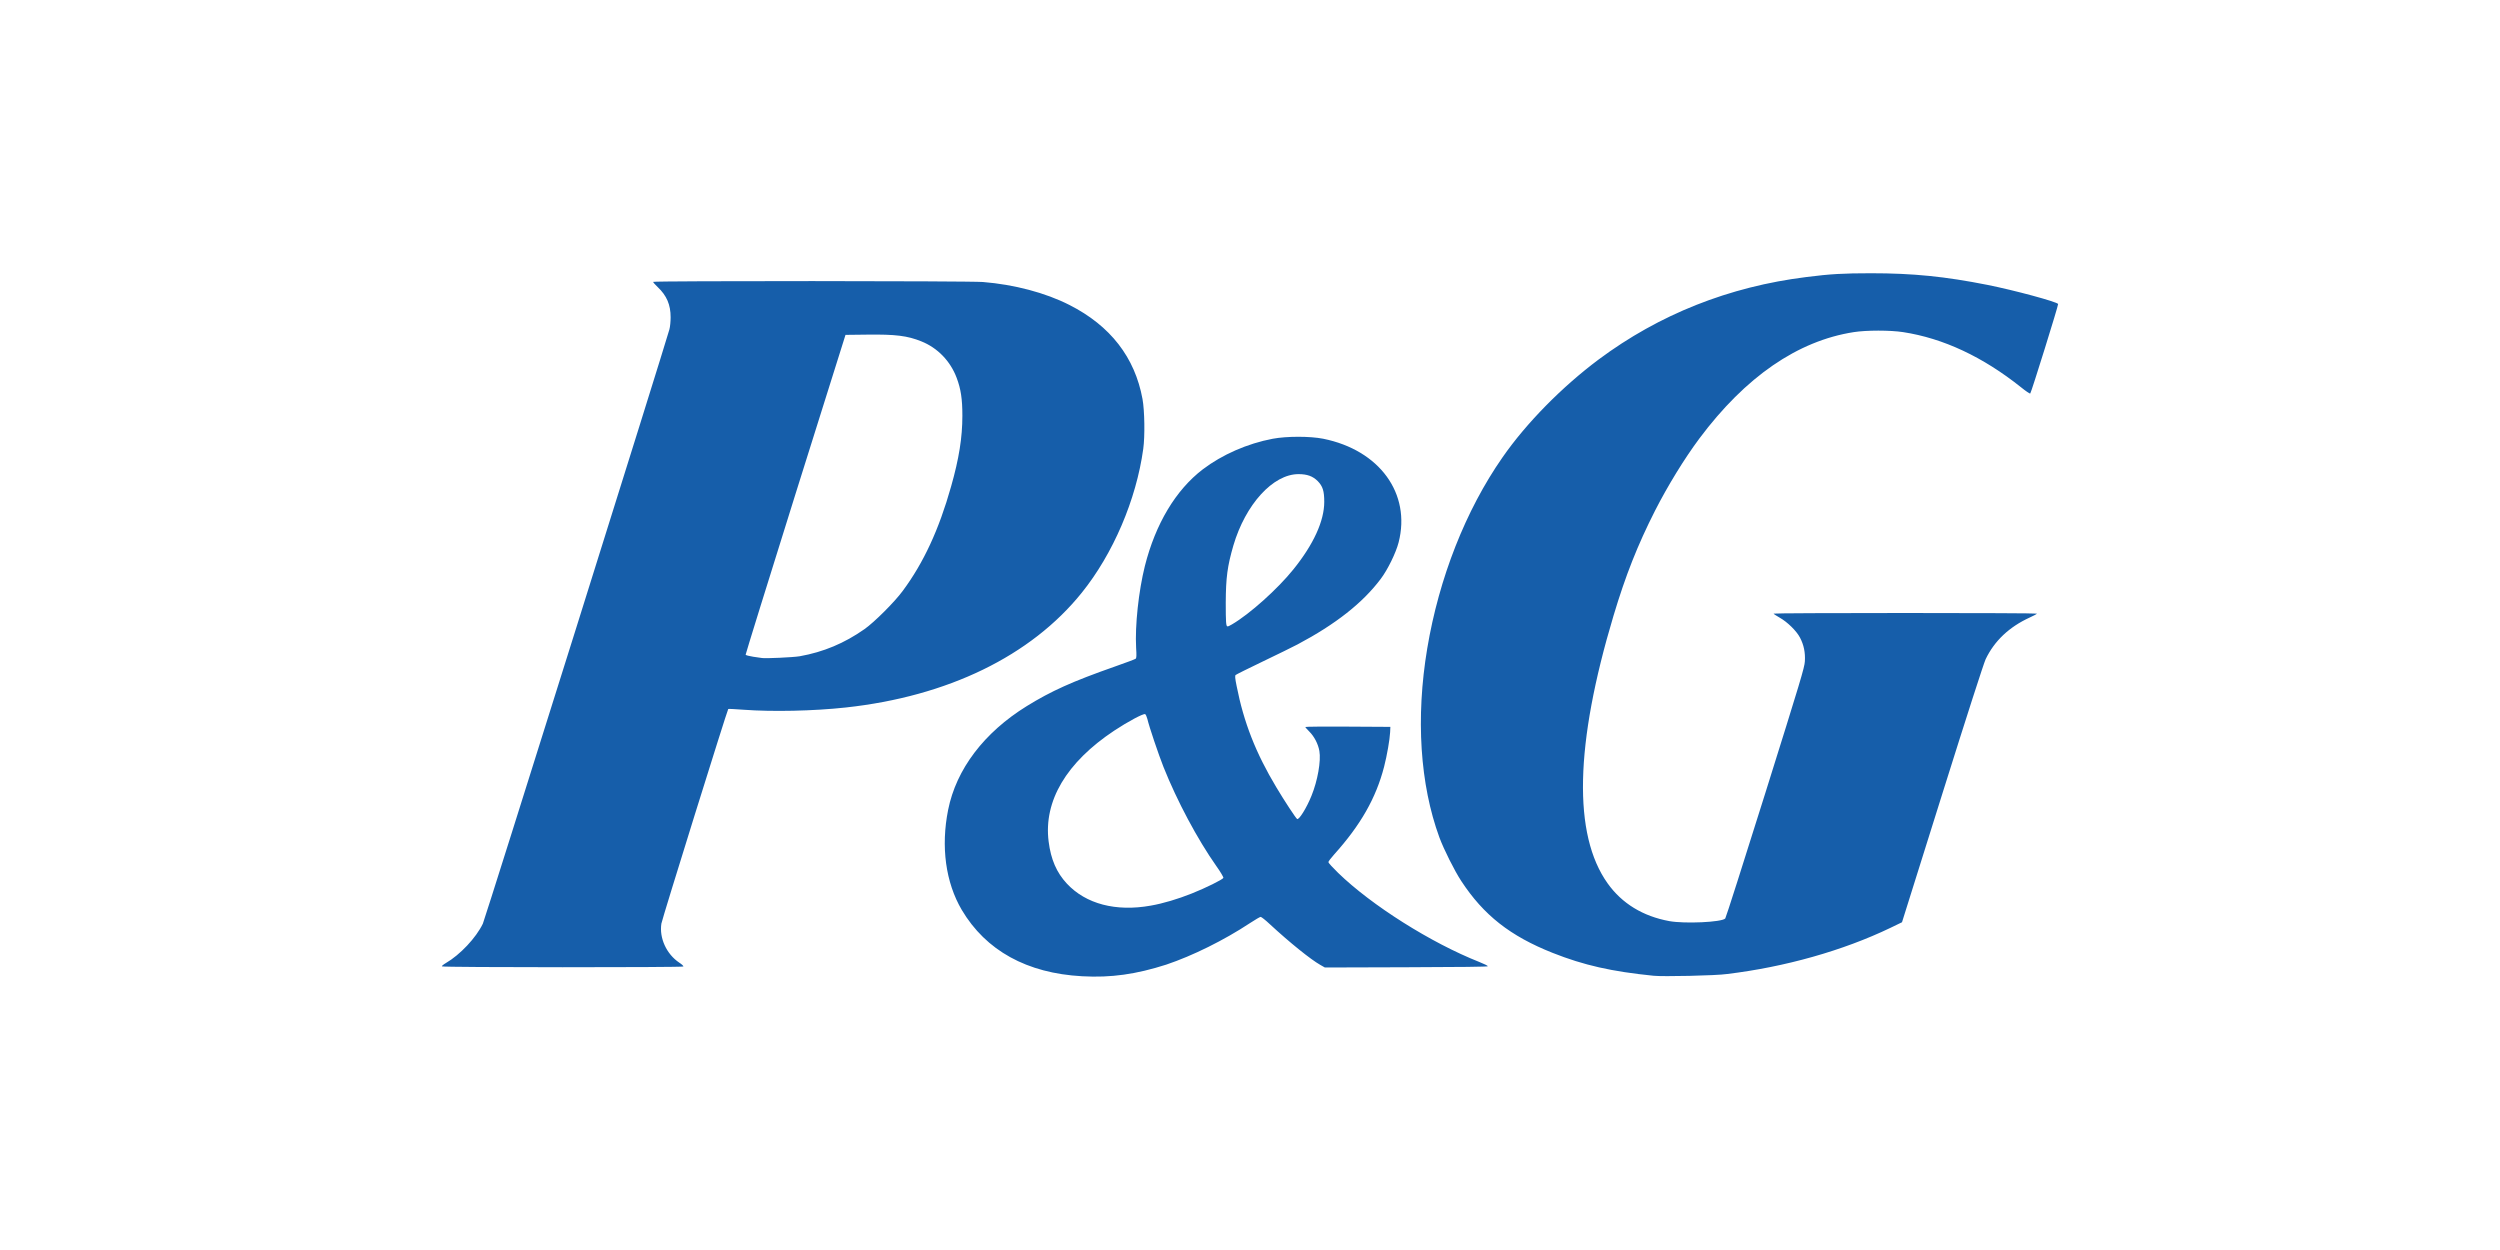
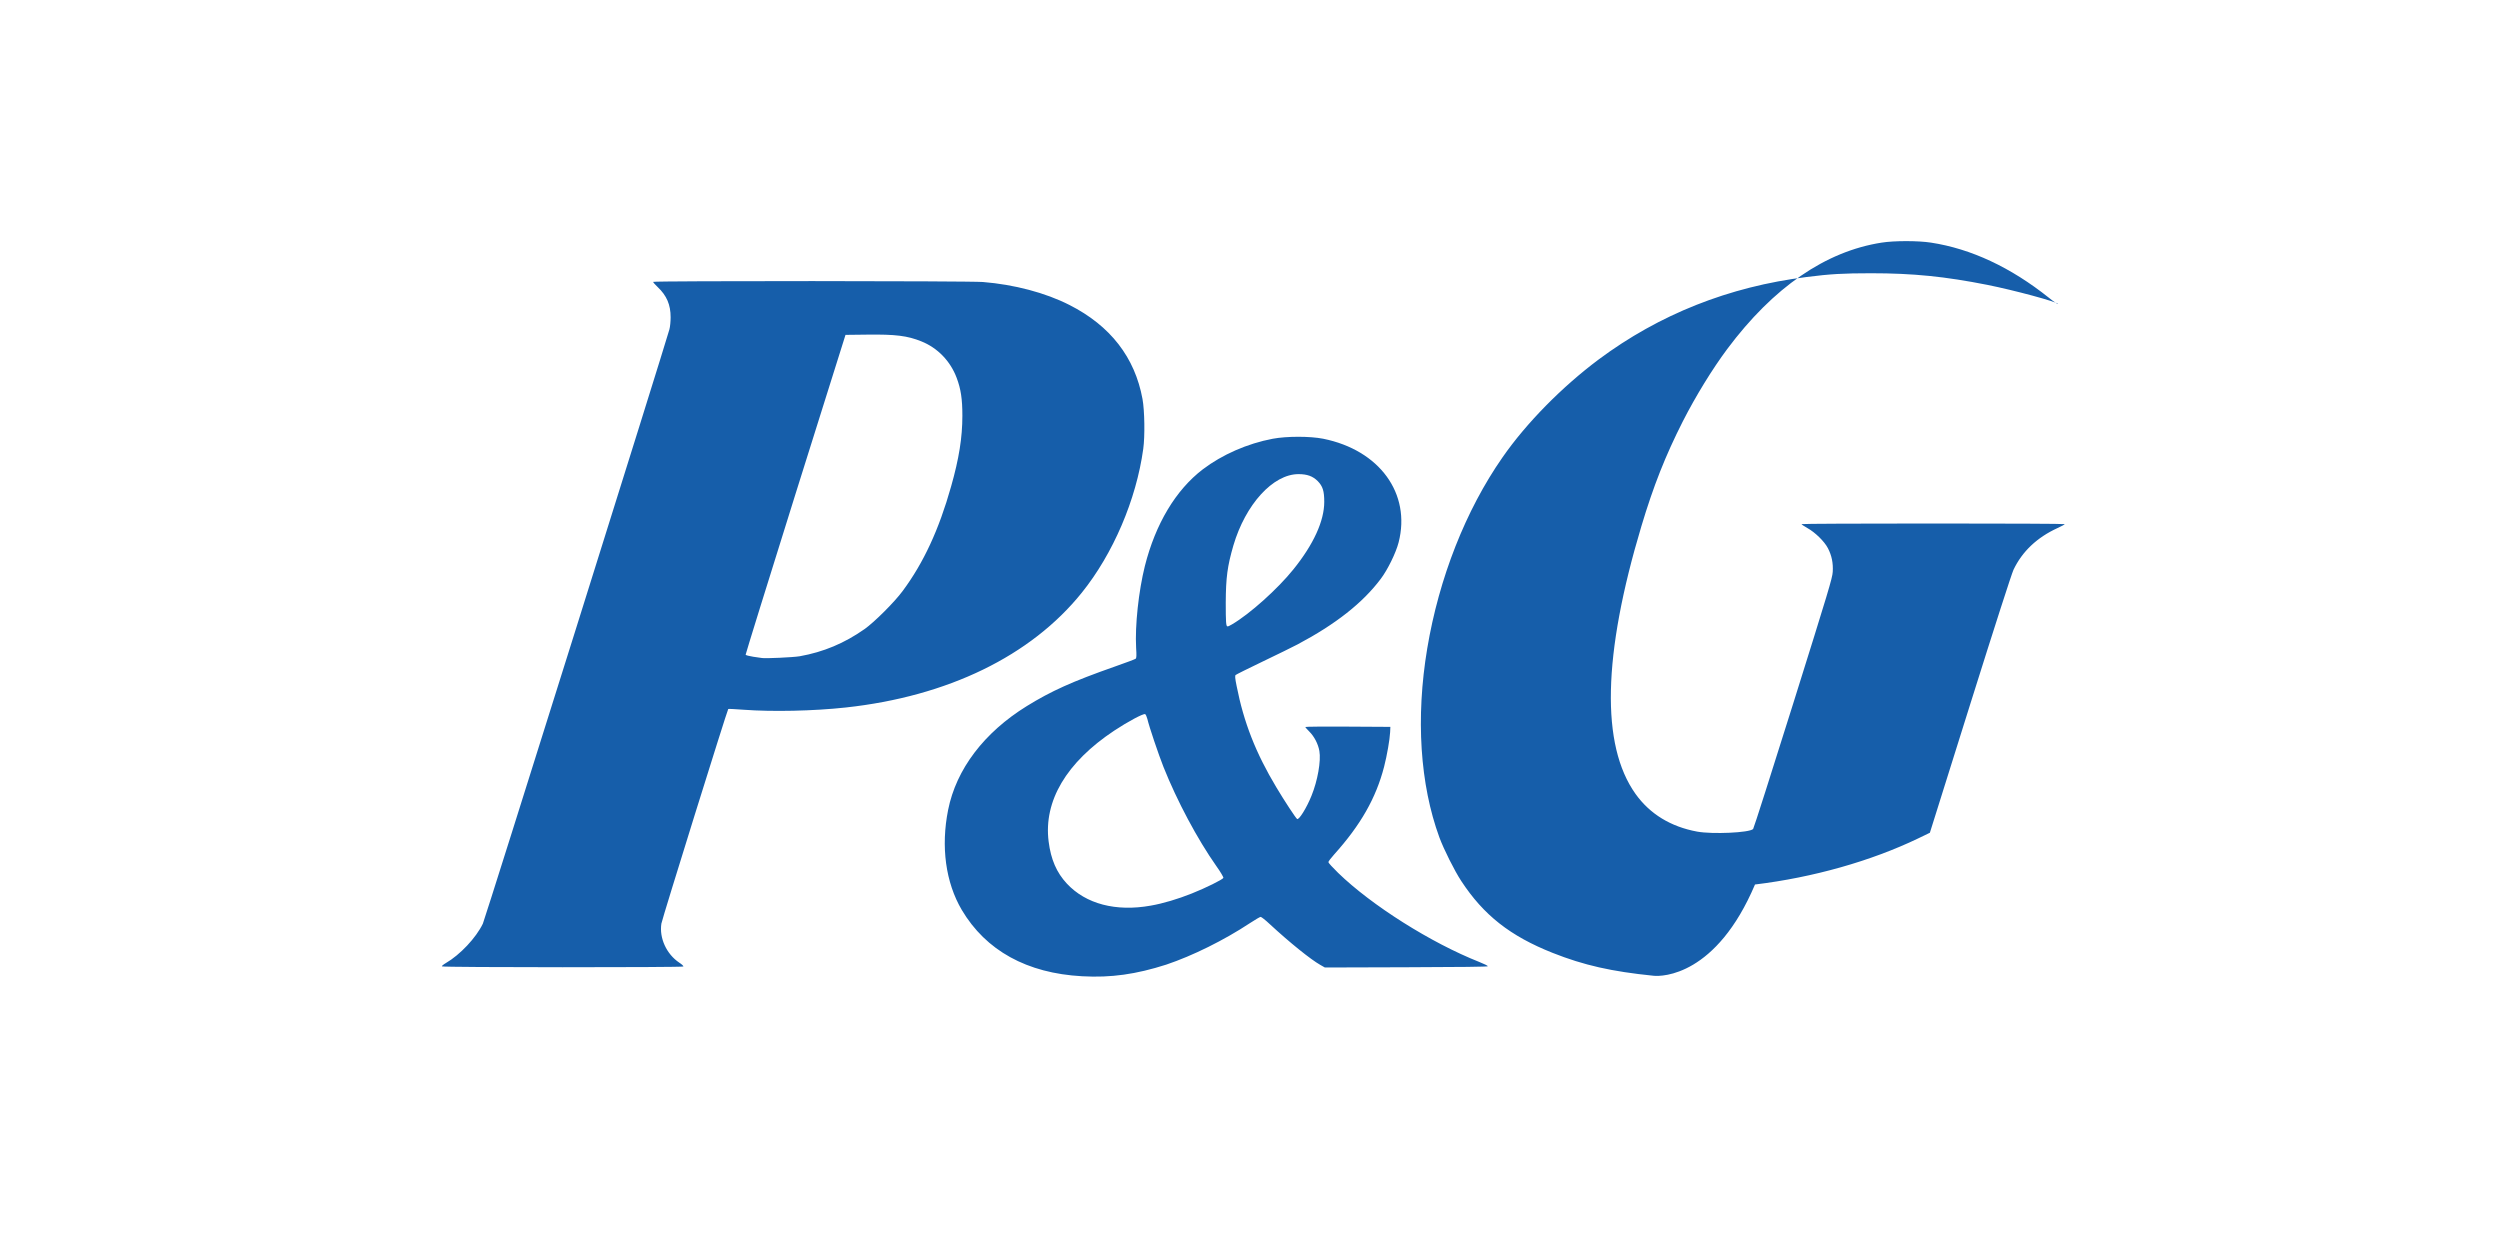
<svg xmlns="http://www.w3.org/2000/svg" version="1.1" id="Layer_1" x="0px" y="0px" viewBox="0 0 200 100" style="enable-background:new 0 0 200 100;" xml:space="preserve">
  <style type="text/css">
	.st0{fill:#165EAA;}
</style>
-   <path class="st0" d="M86.57,78.1c-4.41-0.24-7.7-2.05-9.63-5.31c-1.29-2.19-1.68-5.06-1.09-8c0.65-3.26,2.88-6.19,6.29-8.3  c1.96-1.21,3.64-1.97,7.06-3.17c0.86-0.3,1.6-0.58,1.65-0.62c0.07-0.05,0.08-0.25,0.04-0.87c-0.1-1.78,0.2-4.55,0.7-6.55  c0.85-3.37,2.47-6.08,4.63-7.73c1.55-1.18,3.58-2.07,5.6-2.45c1.12-0.21,2.99-0.21,4.04,0c4.5,0.91,7.03,4.38,6.03,8.29  c-0.21,0.82-0.87,2.18-1.43,2.92c-1.44,1.92-3.6,3.62-6.65,5.24c-0.38,0.2-1.64,0.82-2.79,1.37c-1.15,0.55-2.13,1.04-2.17,1.08  c-0.06,0.06-0.05,0.25,0.08,0.88c0.57,2.91,1.53,5.36,3.18,8.11c0.65,1.09,1.56,2.47,1.66,2.53c0.15,0.09,0.76-0.89,1.15-1.86  c0.49-1.2,0.77-2.79,0.63-3.58c-0.1-0.57-0.41-1.16-0.8-1.55c-0.18-0.18-0.33-0.35-0.33-0.37c0-0.03,1.53-0.04,3.4-0.03l3.41,0.02  l-0.02,0.43c-0.03,0.59-0.25,1.85-0.48,2.75c-0.65,2.52-1.88,4.67-4,7.03c-0.25,0.28-0.46,0.55-0.46,0.61s0.35,0.44,0.78,0.86  c2.68,2.6,7.43,5.6,11.3,7.13c0.38,0.15,0.68,0.3,0.68,0.34c0,0.04-2.23,0.07-6.52,0.08l-6.52,0.02l-0.37-0.21  c-0.76-0.43-2.44-1.78-4.05-3.27c-0.34-0.32-0.66-0.57-0.72-0.57c-0.05,0-0.43,0.22-0.84,0.49c-2.09,1.38-4.6,2.62-6.71,3.33  C90.89,77.94,88.9,78.23,86.57,78.1L86.57,78.1z M92.06,72.45c0.98-0.17,2.18-0.53,3.28-0.97c1.11-0.44,2.48-1.12,2.53-1.25  c0.02-0.05-0.23-0.48-0.56-0.94c-1.52-2.16-3.14-5.2-4.23-7.93c-0.4-1.01-1.15-3.23-1.29-3.84c-0.05-0.19-0.13-0.37-0.18-0.39  c-0.15-0.06-1.4,0.61-2.47,1.32c-3.83,2.54-5.66,5.63-5.25,8.87c0.18,1.44,0.64,2.49,1.46,3.37C86.87,72.32,89.27,72.95,92.06,72.45  z M98.56,49.95c1.42-0.83,3.66-2.84,4.92-4.41c1.61-2,2.46-3.87,2.46-5.39c0-0.87-0.12-1.25-0.52-1.66c-0.4-0.4-0.85-0.56-1.54-0.56  c-2.04,0-4.24,2.42-5.21,5.71c-0.48,1.66-0.6,2.55-0.61,4.58c0,1.55,0.02,1.89,0.14,1.89C98.23,50.13,98.39,50.05,98.56,49.95z   M132.28,78.06c-3.36-0.34-5.57-0.84-8.07-1.83c-3.4-1.35-5.52-3.02-7.31-5.75c-0.54-0.82-1.4-2.54-1.75-3.49  c-1.55-4.23-1.9-9.56-0.97-15.12c0.94-5.62,3.07-11.05,6.02-15.28c1.91-2.75,4.76-5.64,7.69-7.83c4.85-3.61,10.43-5.83,16.64-6.6  c1.88-0.24,2.94-0.3,5.16-0.3c3.36,0,5.92,0.26,9.3,0.93c2.16,0.43,5.59,1.36,5.66,1.53c0.03,0.09-2.14,7.06-2.23,7.16  c-0.03,0.03-0.36-0.19-0.74-0.5c-3.06-2.44-6.23-3.92-9.43-4.41c-1.02-0.16-2.95-0.16-3.95,0c-4.49,0.7-8.66,3.57-12.35,8.51  c-1.2,1.61-2.52,3.76-3.55,5.78c-1.39,2.74-2.35,5.16-3.32,8.4c-3.09,10.31-3.25,17.51-0.47,21.41c1.15,1.61,2.82,2.63,4.94,3.02  c1.22,0.22,4.18,0.09,4.47-0.21c0.05-0.05,1.49-4.57,3.21-10.05c2.82-9,3.13-10.02,3.16-10.53c0.04-0.69-0.08-1.3-0.39-1.89  c-0.28-0.54-1.02-1.26-1.63-1.6c-0.26-0.15-0.48-0.29-0.48-0.32s4.74-0.05,10.53-0.05c5.79,0,10.53,0.02,10.53,0.05  c0,0.03-0.26,0.17-0.57,0.31c-1.64,0.75-2.83,1.87-3.53,3.34c-0.15,0.32-1.48,4.44-3.47,10.78l-3.22,10.26l-0.93,0.45  c-3.79,1.82-8.43,3.13-13.06,3.69C137.31,78.05,133,78.14,132.28,78.06L132.28,78.06z M35.35,77.31c-0.02-0.03,0.12-0.15,0.31-0.26  c1.14-0.66,2.43-2.03,2.97-3.16c0.16-0.33,14.6-46.34,14.92-47.53c0.06-0.21,0.1-0.65,0.1-0.98c0-1-0.31-1.73-1.04-2.42  c-0.2-0.19-0.36-0.37-0.36-0.41c0-0.09,25.22-0.08,26.38,0.01c2.5,0.2,5.01,0.86,6.93,1.84c3.27,1.66,5.23,4.19,5.84,7.52  c0.17,0.93,0.2,2.99,0.06,3.99c-0.56,4.07-2.41,8.39-4.92,11.51c-4.07,5.06-10.72,8.29-18.88,9.18c-2.59,0.28-5.85,0.35-8.16,0.18  c-0.67-0.05-1.23-0.08-1.24-0.06c-0.08,0.08-5.29,16.79-5.35,17.17c-0.18,1.15,0.41,2.44,1.43,3.12c0.2,0.13,0.35,0.27,0.33,0.31  C54.63,77.4,35.4,77.4,35.35,77.31L35.35,77.31z M63.98,52.5c1.9-0.34,3.57-1.04,5.18-2.17c0.78-0.55,2.4-2.16,3.06-3.06  c1.66-2.24,2.89-4.88,3.87-8.36c0.63-2.22,0.9-3.91,0.9-5.65c0-1.34-0.12-2.14-0.46-3.04c-0.5-1.33-1.52-2.39-2.82-2.91  c-1.11-0.45-2.06-0.57-4.35-0.54l-1.72,0.02l-4.01,12.76c-2.2,7.02-3.99,12.79-3.98,12.83c0.02,0.04,0.29,0.11,0.61,0.16  c0.32,0.04,0.63,0.09,0.69,0.1C61.21,52.69,63.44,52.59,63.98,52.5L63.98,52.5z" />
+   <path class="st0" d="M86.57,78.1c-4.41-0.24-7.7-2.05-9.63-5.31c-1.29-2.19-1.68-5.06-1.09-8c0.65-3.26,2.88-6.19,6.29-8.3  c1.96-1.21,3.64-1.97,7.06-3.17c0.86-0.3,1.6-0.58,1.65-0.62c0.07-0.05,0.08-0.25,0.04-0.87c-0.1-1.78,0.2-4.55,0.7-6.55  c0.85-3.37,2.47-6.08,4.63-7.73c1.55-1.18,3.58-2.07,5.6-2.45c1.12-0.21,2.99-0.21,4.04,0c4.5,0.91,7.03,4.38,6.03,8.29  c-0.21,0.82-0.87,2.18-1.43,2.92c-1.44,1.92-3.6,3.62-6.65,5.24c-0.38,0.2-1.64,0.82-2.79,1.37c-1.15,0.55-2.13,1.04-2.17,1.08  c-0.06,0.06-0.05,0.25,0.08,0.88c0.57,2.91,1.53,5.36,3.18,8.11c0.65,1.09,1.56,2.47,1.66,2.53c0.15,0.09,0.76-0.89,1.15-1.86  c0.49-1.2,0.77-2.79,0.63-3.58c-0.1-0.57-0.41-1.16-0.8-1.55c-0.18-0.18-0.33-0.35-0.33-0.37c0-0.03,1.53-0.04,3.4-0.03l3.41,0.02  l-0.02,0.43c-0.03,0.59-0.25,1.85-0.48,2.75c-0.65,2.52-1.88,4.67-4,7.03c-0.25,0.28-0.46,0.55-0.46,0.61s0.35,0.44,0.78,0.86  c2.68,2.6,7.43,5.6,11.3,7.13c0.38,0.15,0.68,0.3,0.68,0.34c0,0.04-2.23,0.07-6.52,0.08l-6.52,0.02l-0.37-0.21  c-0.76-0.43-2.44-1.78-4.05-3.27c-0.34-0.32-0.66-0.57-0.72-0.57c-0.05,0-0.43,0.22-0.84,0.49c-2.09,1.38-4.6,2.62-6.71,3.33  C90.89,77.94,88.9,78.23,86.57,78.1L86.57,78.1z M92.06,72.45c0.98-0.17,2.18-0.53,3.28-0.97c1.11-0.44,2.48-1.12,2.53-1.25  c0.02-0.05-0.23-0.48-0.56-0.94c-1.52-2.16-3.14-5.2-4.23-7.93c-0.4-1.01-1.15-3.23-1.29-3.84c-0.05-0.19-0.13-0.37-0.18-0.39  c-0.15-0.06-1.4,0.61-2.47,1.32c-3.83,2.54-5.66,5.63-5.25,8.87c0.18,1.44,0.64,2.49,1.46,3.37C86.87,72.32,89.27,72.95,92.06,72.45  z M98.56,49.95c1.42-0.83,3.66-2.84,4.92-4.41c1.61-2,2.46-3.87,2.46-5.39c0-0.87-0.12-1.25-0.52-1.66c-0.4-0.4-0.85-0.56-1.54-0.56  c-2.04,0-4.24,2.42-5.21,5.71c-0.48,1.66-0.6,2.55-0.61,4.58c0,1.55,0.02,1.89,0.14,1.89C98.23,50.13,98.39,50.05,98.56,49.95z   M132.28,78.06c-3.36-0.34-5.57-0.84-8.07-1.83c-3.4-1.35-5.52-3.02-7.31-5.75c-0.54-0.82-1.4-2.54-1.75-3.49  c-1.55-4.23-1.9-9.56-0.97-15.12c0.94-5.62,3.07-11.05,6.02-15.28c1.91-2.75,4.76-5.64,7.69-7.83c4.85-3.61,10.43-5.83,16.64-6.6  c1.88-0.24,2.94-0.3,5.16-0.3c3.36,0,5.92,0.26,9.3,0.93c2.16,0.43,5.59,1.36,5.66,1.53c-0.03,0.03-0.36-0.19-0.74-0.5c-3.06-2.44-6.23-3.92-9.43-4.41c-1.02-0.16-2.95-0.16-3.95,0c-4.49,0.7-8.66,3.57-12.35,8.51  c-1.2,1.61-2.52,3.76-3.55,5.78c-1.39,2.74-2.35,5.16-3.32,8.4c-3.09,10.31-3.25,17.51-0.47,21.41c1.15,1.61,2.82,2.63,4.94,3.02  c1.22,0.22,4.18,0.09,4.47-0.21c0.05-0.05,1.49-4.57,3.21-10.05c2.82-9,3.13-10.02,3.16-10.53c0.04-0.69-0.08-1.3-0.39-1.89  c-0.28-0.54-1.02-1.26-1.63-1.6c-0.26-0.15-0.48-0.29-0.48-0.32s4.74-0.05,10.53-0.05c5.79,0,10.53,0.02,10.53,0.05  c0,0.03-0.26,0.17-0.57,0.31c-1.64,0.75-2.83,1.87-3.53,3.34c-0.15,0.32-1.48,4.44-3.47,10.78l-3.22,10.26l-0.93,0.45  c-3.79,1.82-8.43,3.13-13.06,3.69C137.31,78.05,133,78.14,132.28,78.06L132.28,78.06z M35.35,77.31c-0.02-0.03,0.12-0.15,0.31-0.26  c1.14-0.66,2.43-2.03,2.97-3.16c0.16-0.33,14.6-46.34,14.92-47.53c0.06-0.21,0.1-0.65,0.1-0.98c0-1-0.31-1.73-1.04-2.42  c-0.2-0.19-0.36-0.37-0.36-0.41c0-0.09,25.22-0.08,26.38,0.01c2.5,0.2,5.01,0.86,6.93,1.84c3.27,1.66,5.23,4.19,5.84,7.52  c0.17,0.93,0.2,2.99,0.06,3.99c-0.56,4.07-2.41,8.39-4.92,11.51c-4.07,5.06-10.72,8.29-18.88,9.18c-2.59,0.28-5.85,0.35-8.16,0.18  c-0.67-0.05-1.23-0.08-1.24-0.06c-0.08,0.08-5.29,16.79-5.35,17.17c-0.18,1.15,0.41,2.44,1.43,3.12c0.2,0.13,0.35,0.27,0.33,0.31  C54.63,77.4,35.4,77.4,35.35,77.31L35.35,77.31z M63.98,52.5c1.9-0.34,3.57-1.04,5.18-2.17c0.78-0.55,2.4-2.16,3.06-3.06  c1.66-2.24,2.89-4.88,3.87-8.36c0.63-2.22,0.9-3.91,0.9-5.65c0-1.34-0.12-2.14-0.46-3.04c-0.5-1.33-1.52-2.39-2.82-2.91  c-1.11-0.45-2.06-0.57-4.35-0.54l-1.72,0.02l-4.01,12.76c-2.2,7.02-3.99,12.79-3.98,12.83c0.02,0.04,0.29,0.11,0.61,0.16  c0.32,0.04,0.63,0.09,0.69,0.1C61.21,52.69,63.44,52.59,63.98,52.5L63.98,52.5z" />
</svg>